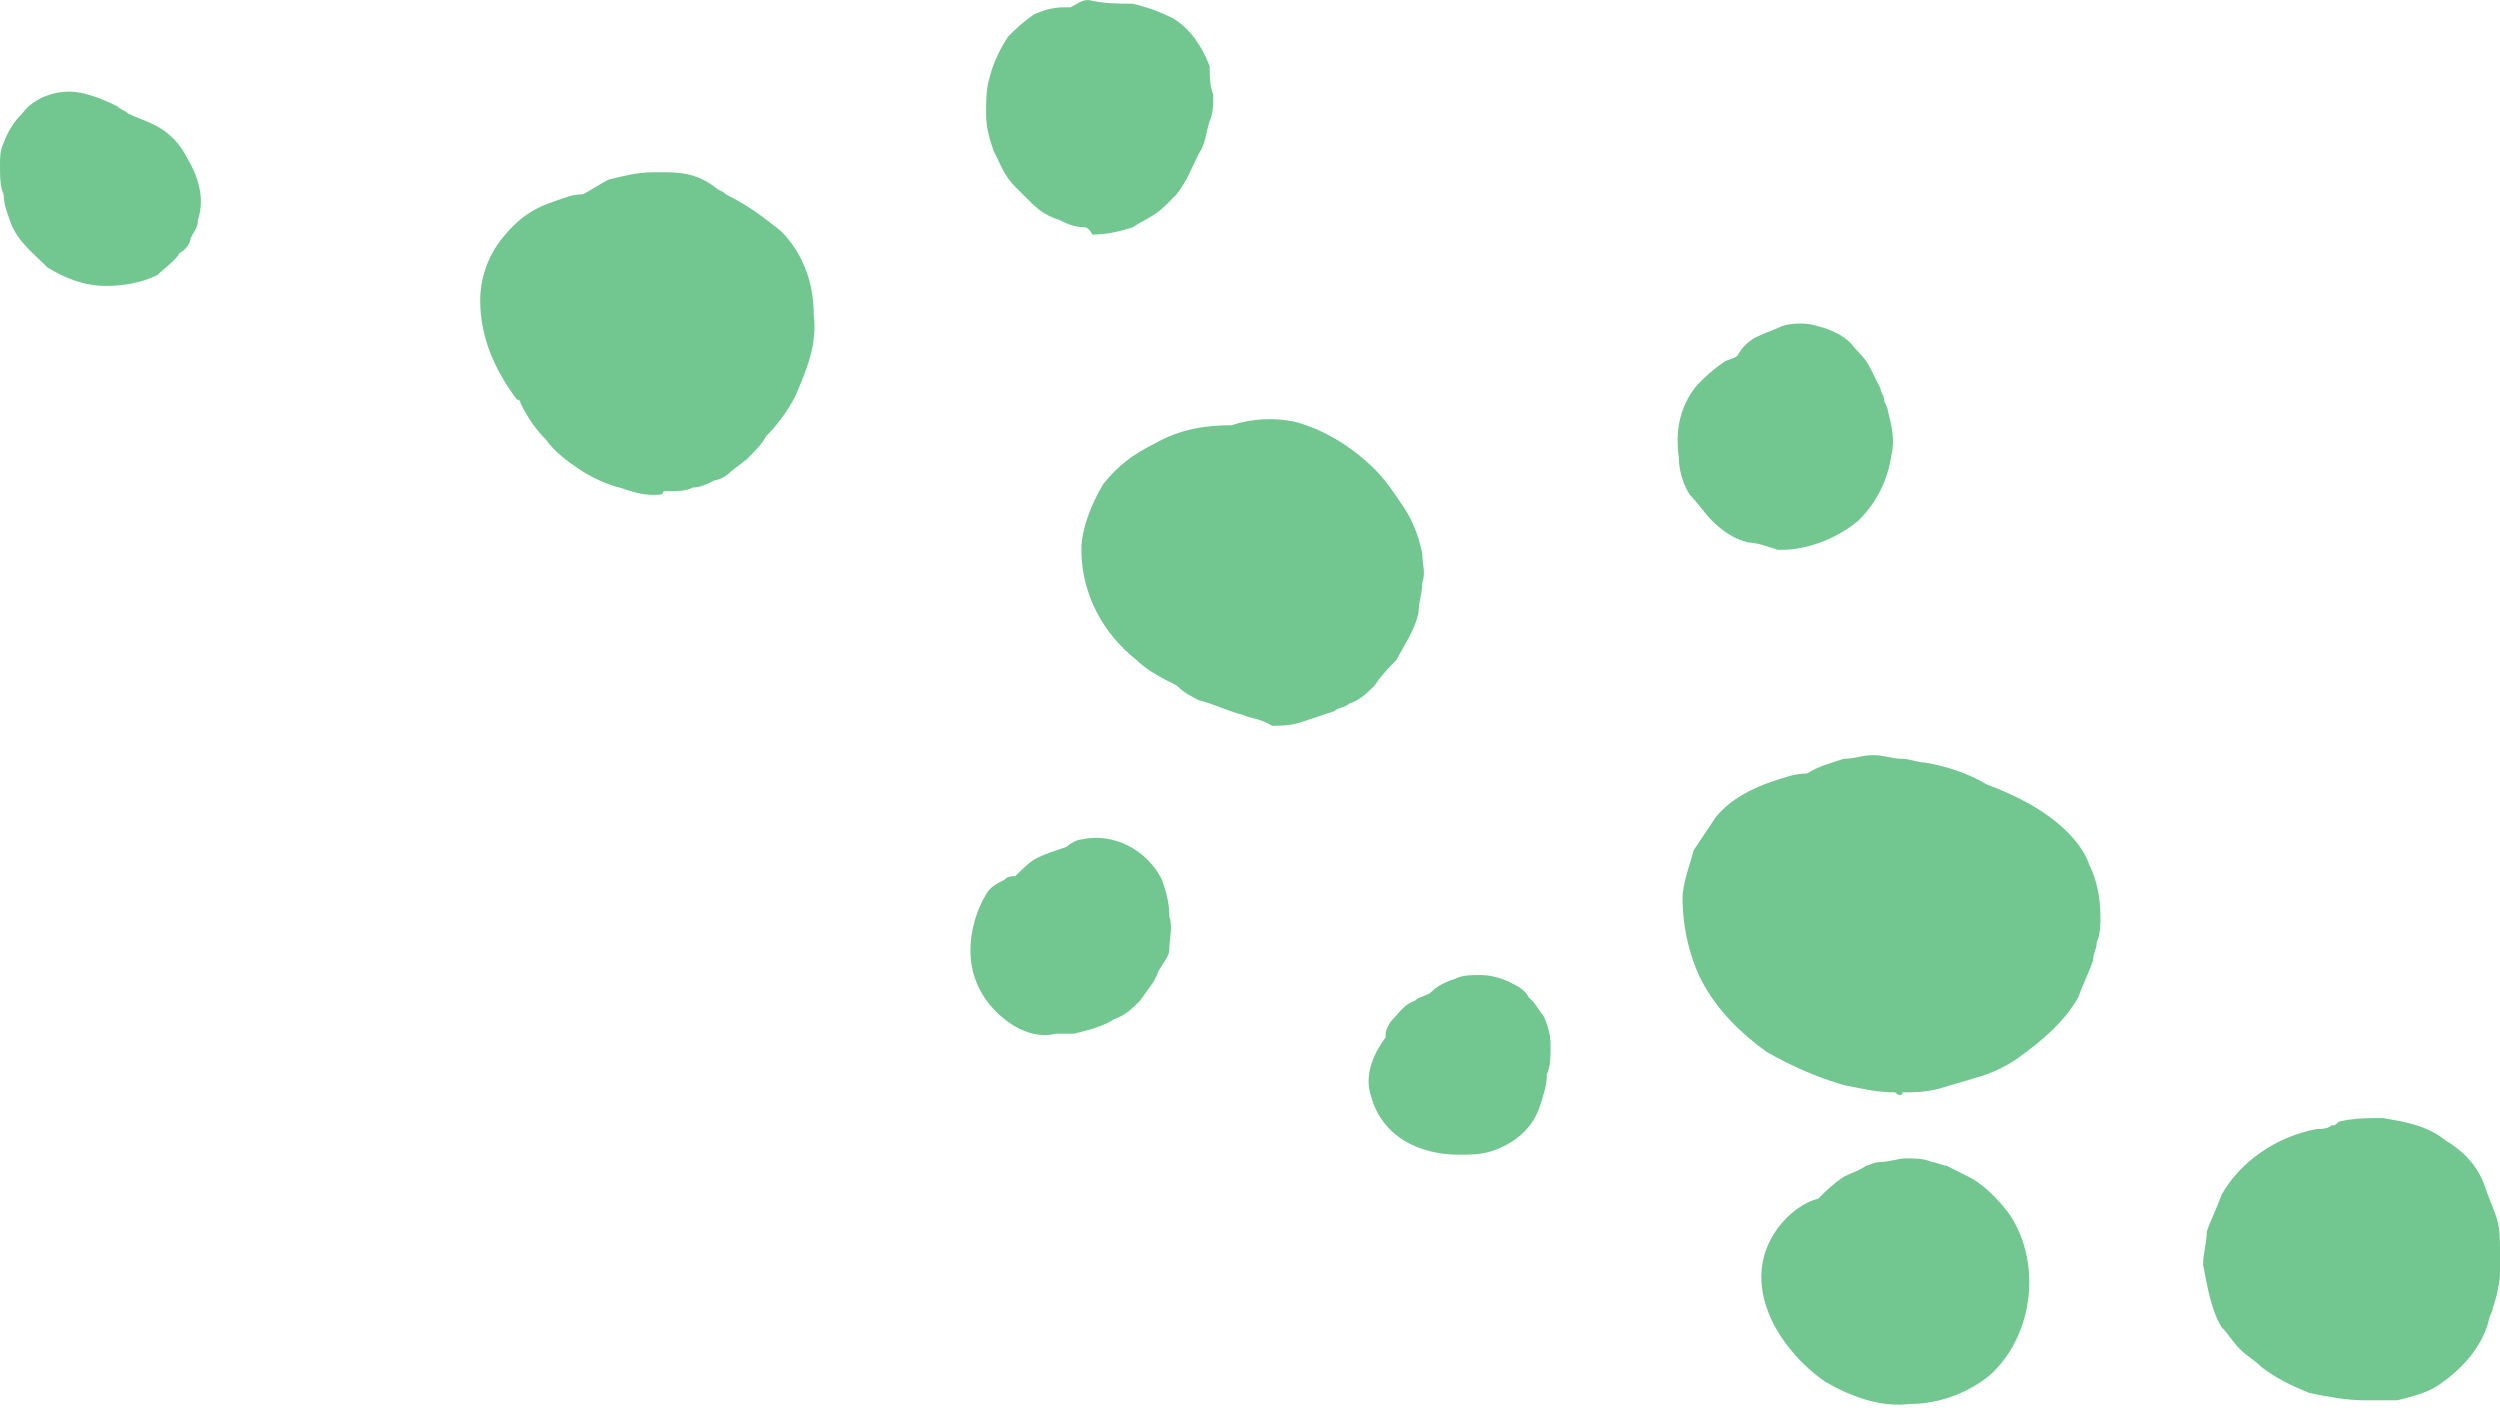
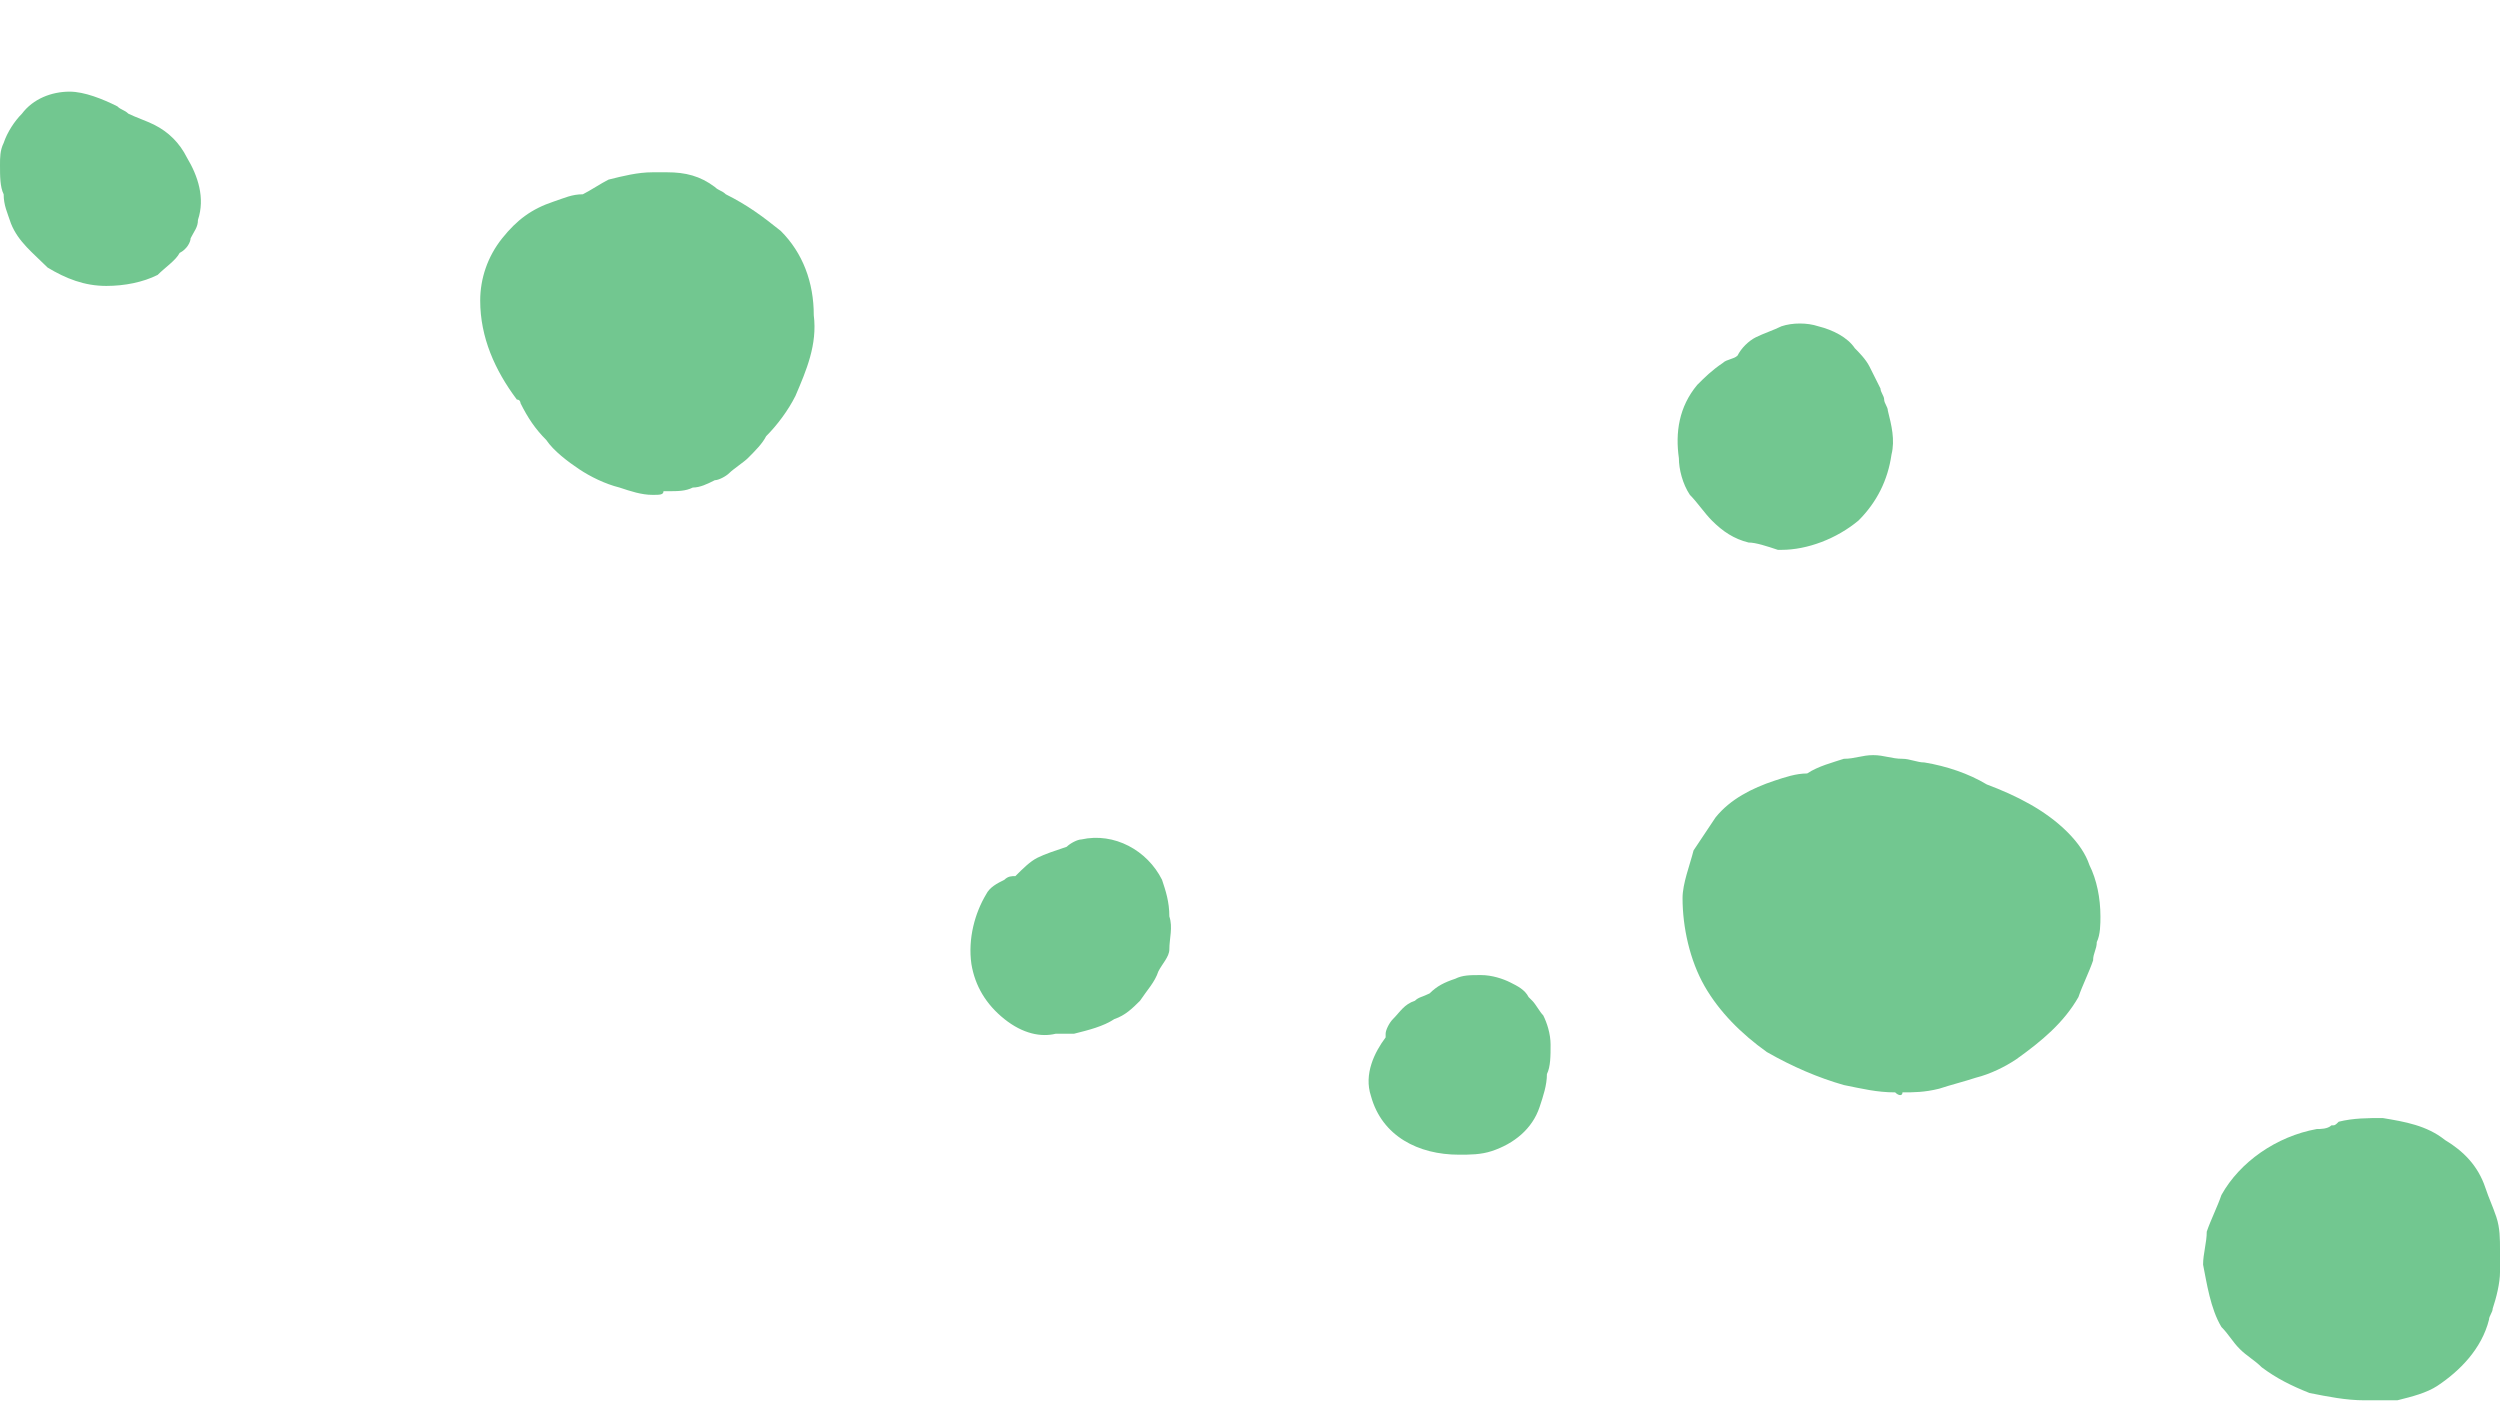
<svg xmlns="http://www.w3.org/2000/svg" fill="#000000" height="38.4" preserveAspectRatio="xMidYMid meet" version="1" viewBox="0.0 -0.1 68.2 38.4" width="68.2" zoomAndPan="magnify">
  <g fill="#72c790" id="change1_1">
    <path d="M19.2,8.9L19.2,8.9C19.2,8.9,19.2,8.9,19.2,8.9C19.2,8.9,19.2,8.9,19.2,8.9 M17.8,13.4 c-0.3,0-0.6-0.1-0.9-0.2c-0.4-0.1-0.8-0.3-1.1-0.5c-0.3-0.2-0.7-0.5-0.9-0.8c-0.3-0.3-0.5-0.6-0.7-1c0,0,0-0.1-0.1-0.1 c-0.6-0.8-1-1.7-1-2.7c0-0.6,0.2-1.2,0.6-1.7c0.4-0.5,0.8-0.8,1.4-1c0.3-0.1,0.5-0.2,0.8-0.2c0.2-0.1,0.5-0.3,0.7-0.4 c0.4-0.1,0.8-0.2,1.2-0.2c0.1,0,0.2,0,0.2,0c0.1,0,0.1,0,0.2,0c0.5,0,0.9,0.1,1.3,0.4c0.1,0.1,0.2,0.1,0.3,0.2c0.6,0.3,1,0.6,1.5,1 c0.6,0.6,0.9,1.4,0.9,2.3c0.1,0.8-0.2,1.5-0.5,2.2c-0.2,0.4-0.5,0.8-0.8,1.1c-0.1,0.2-0.3,0.4-0.5,0.6c-0.1,0.1-0.4,0.3-0.5,0.4 c-0.1,0.1-0.3,0.2-0.4,0.2c-0.2,0.1-0.4,0.2-0.6,0.2c-0.2,0.1-0.4,0.1-0.7,0.1c0,0-0.1,0-0.1,0C18.1,13.4,18,13.4,17.8,13.4" fill="inherit" />
-     <path d="M35.5,15.2C35.5,15.2,35.5,15.2,35.5,15.2C35.5,15.2,35.5,15.2,35.5,15.2 M35.5,15.4 C35.5,15.4,35.5,15.4,35.5,15.4C35.5,15.4,35.5,15.4,35.5,15.4 M33.9,19.4c-0.4-0.1-0.8-0.3-1.2-0.4c-0.2-0.1-0.4-0.2-0.6-0.4 c-0.4-0.2-0.8-0.4-1.1-0.7c-0.9-0.7-1.5-1.8-1.5-3c0-0.6,0.3-1.3,0.6-1.8c0.4-0.5,0.8-0.8,1.4-1.1c0.7-0.4,1.4-0.5,2.1-0.5 c0.6-0.2,1.2-0.2,1.7-0.1c0.8,0.2,1.6,0.7,2.2,1.3c0.3,0.3,0.5,0.6,0.7,0.9c0.3,0.4,0.5,0.9,0.6,1.4c0,0.3,0.1,0.5,0,0.8 c0,0.3-0.1,0.5-0.1,0.8c-0.1,0.5-0.4,0.9-0.6,1.3c-0.2,0.2-0.4,0.4-0.6,0.7c-0.2,0.2-0.4,0.4-0.7,0.5c-0.1,0.1-0.3,0.1-0.4,0.2 c-0.3,0.1-0.6,0.2-0.9,0.3c-0.3,0.1-0.6,0.1-0.8,0.1C34.4,19.5,34.1,19.5,33.9,19.4" fill="inherit" />
    <path d="M27.4,27.7c-0.5-0.4-0.8-0.9-0.9-1.5c-0.1-0.7,0.1-1.4,0.4-1.9c0.1-0.2,0.3-0.3,0.5-0.4 c0.1-0.1,0.2-0.1,0.3-0.1c0.2-0.2,0.4-0.4,0.6-0.5c0.2-0.1,0.5-0.2,0.8-0.3c0.1-0.1,0.3-0.2,0.4-0.2c0.9-0.2,1.8,0.3,2.2,1.1 c0.1,0.3,0.2,0.6,0.2,1c0,0,0,0,0,0c0.1,0.3,0,0.6,0,0.9c0,0.2-0.2,0.4-0.3,0.6c-0.1,0.3-0.3,0.5-0.5,0.8c-0.2,0.2-0.4,0.4-0.7,0.5 c-0.3,0.2-0.7,0.3-1.1,0.4c-0.2,0-0.3,0-0.5,0C28.4,28.2,27.9,28.1,27.4,27.7" fill="inherit" />
    <path d="M51.7,29.7c-0.5,0-0.9-0.1-1.4-0.2c-0.7-0.2-1.4-0.5-2.1-0.9c-0.7-0.5-1.3-1.1-1.7-1.8 c-0.4-0.7-0.6-1.6-0.6-2.4c0-0.4,0.2-0.9,0.3-1.3c0.2-0.3,0.4-0.6,0.6-0.9c0.4-0.5,1-0.8,1.6-1c0.3-0.1,0.6-0.2,0.9-0.2 c0.3-0.2,0.7-0.3,1-0.4c0.3,0,0.5-0.1,0.8-0.1c0.3,0,0.5,0.1,0.8,0.1c0.2,0,0.4,0.1,0.6,0.1c0.6,0.1,1.2,0.3,1.7,0.6 c0.8,0.3,1.6,0.7,2.2,1.3c0.3,0.3,0.5,0.6,0.6,0.9c0.2,0.4,0.3,0.9,0.3,1.4c0,0.2,0,0.5-0.1,0.7c0,0.2-0.1,0.3-0.1,0.5 c-0.1,0.3-0.3,0.7-0.4,1c-0.4,0.7-1,1.2-1.7,1.7c-0.3,0.2-0.7,0.4-1.1,0.5c-0.3,0.1-0.7,0.2-1,0.3c-0.4,0.1-0.7,0.1-1,0.1 C51.9,29.8,51.8,29.8,51.7,29.7" fill="inherit" />
    <path d="M47.7,14.7c-0.4-0.1-0.7-0.3-1-0.6c-0.2-0.2-0.4-0.5-0.6-0.7c-0.2-0.3-0.3-0.7-0.3-1c-0.1-0.7,0-1.4,0.5-2 c0.2-0.2,0.4-0.4,0.7-0.6c0.1-0.1,0.3-0.1,0.4-0.2c0.1-0.2,0.3-0.4,0.5-0.5c0.2-0.1,0.5-0.2,0.7-0.3c0.3-0.1,0.7-0.1,1,0 c0.4,0.1,0.8,0.3,1,0.6c0.1,0.1,0.3,0.3,0.4,0.5c0.1,0.2,0.2,0.4,0.3,0.6c0,0.1,0.1,0.2,0.1,0.3c0,0.1,0.1,0.2,0.1,0.3 c0.1,0.4,0.2,0.8,0.1,1.2c-0.1,0.7-0.4,1.3-0.9,1.8c-0.6,0.5-1.4,0.8-2.1,0.8c0,0-0.1,0-0.1,0C48.2,14.8,47.9,14.7,47.7,14.7" fill="inherit" />
    <path d="M37.4,29.8c-0.2-0.6,0.1-1.2,0.4-1.6c0,0,0,0,0,0c0,0,0,0,0,0c0,0,0-0.1,0-0.1c0-0.1,0.1-0.3,0.2-0.4 c0.2-0.2,0.3-0.4,0.6-0.5c0.1-0.1,0.2-0.1,0.4-0.2c0.2-0.2,0.4-0.3,0.7-0.4c0.2-0.1,0.4-0.1,0.7-0.1c0.3,0,0.6,0.1,0.8,0.2 c0.2,0.1,0.4,0.2,0.5,0.4c0,0,0.1,0.1,0.1,0.1c0.1,0.1,0.2,0.3,0.3,0.4c0.1,0.2,0.2,0.5,0.2,0.8c0,0.3,0,0.6-0.1,0.8 c0,0.3-0.1,0.6-0.2,0.9c-0.2,0.6-0.7,1-1.3,1.2c-0.3,0.1-0.6,0.1-0.9,0.1C38.7,31.4,37.7,30.9,37.4,29.8" fill="inherit" />
    <path d="M64.6,34.2c0,0-0.1-0.1-0.1-0.1C64.5,34.1,64.5,34.1,64.6,34.2 M64.6,34.3C64.6,34.3,64.6,34.3,64.6,34.3 C64.6,34.3,64.6,34.3,64.6,34.3 M64.5,38.1c-0.5,0-1-0.1-1.5-0.2c-0.5-0.2-0.9-0.4-1.3-0.7c-0.2-0.2-0.4-0.3-0.6-0.5 c-0.2-0.2-0.3-0.4-0.5-0.6c-0.3-0.5-0.4-1.2-0.5-1.7c0-0.3,0.1-0.6,0.1-0.9c0.1-0.3,0.3-0.7,0.4-1c0.5-0.9,1.5-1.6,2.6-1.8 c0.1,0,0.3,0,0.4-0.1c0.1,0,0.1,0,0.2-0.1c0.4-0.1,0.8-0.1,1.2-0.1c0.6,0.1,1.2,0.2,1.7,0.6c0.5,0.3,0.9,0.7,1.1,1.3 c0.1,0.3,0.2,0.5,0.3,0.8c0.1,0.3,0.1,0.6,0.1,0.9c0,0.2,0,0.4,0,0.6c0,0.3-0.1,0.7-0.2,1c0,0.1-0.1,0.2-0.1,0.3 c-0.2,0.8-0.8,1.4-1.4,1.8c-0.3,0.2-0.7,0.3-1.1,0.4c-0.2,0-0.4,0-0.6,0C64.8,38.1,64.6,38.1,64.5,38.1" fill="inherit" />
-     <path d="M49.8,37.6c-1.3-0.9-2.4-2.7-1.3-4.2c0.3-0.4,0.7-0.7,1.1-0.8c0,0,0,0,0,0c0.2-0.2,0.4-0.4,0.7-0.6 c0.2-0.1,0.5-0.2,0.6-0.3c0.1,0,0.2-0.1,0.4-0.1c0.2,0,0.5-0.1,0.7-0.1c0.2,0,0.5,0,0.7,0.1c0.1,0,0.3,0.1,0.4,0.1 c0.2,0.1,0.4,0.2,0.6,0.3c0.4,0.2,0.8,0.6,1.1,1c0.9,1.3,0.7,3.3-0.5,4.4c-0.6,0.5-1.4,0.8-2.2,0.8C51.3,38.3,50.5,38,49.8,37.6" fill="inherit" />
-     <path d="M29.6,6.1c-0.3,0-0.5-0.1-0.7-0.2c-0.3-0.1-0.5-0.2-0.8-0.5c-0.1-0.1-0.2-0.2-0.3-0.3c0,0,0,0-0.1-0.1 c-0.3-0.3-0.4-0.6-0.6-1c-0.1-0.3-0.2-0.6-0.2-1c0-0.3,0-0.7,0.1-1c0.1-0.4,0.3-0.8,0.5-1.1c0.2-0.2,0.4-0.4,0.7-0.6 c0.2-0.1,0.5-0.2,0.8-0.2c0.1,0,0.1,0,0.2,0c0.2-0.1,0.3-0.2,0.5-0.2C30.1,0,30.5,0,30.9,0c0.4,0.1,0.7,0.2,1.1,0.4 c0.5,0.3,0.8,0.8,1,1.3C33,2,33,2.2,33.1,2.5c0,0.2,0,0.5-0.1,0.7c-0.1,0.3-0.1,0.6-0.3,0.9c-0.2,0.4-0.3,0.7-0.6,1.1 c-0.1,0.1-0.2,0.2-0.3,0.3c-0.3,0.3-0.6,0.4-0.9,0.6c-0.3,0.1-0.7,0.2-1.1,0.2C29.7,6.1,29.6,6.1,29.6,6.1" fill="inherit" />
    <path d="M3.1,5.9C3.1,5.9,3.1,5.9,3.1,5.9C3.1,5.9,3.1,5.9,3.1,5.9 M2.9,7.7c-0.6,0-1.1-0.2-1.6-0.5 C0.9,6.8,0.5,6.5,0.3,6C0.2,5.7,0.1,5.5,0.1,5.2C0,5,0,4.7,0,4.4c0-0.2,0-0.4,0.1-0.6C0.2,3.5,0.4,3.2,0.6,3 c0.3-0.4,0.8-0.6,1.3-0.6c0.4,0,0.9,0.2,1.3,0.4C3.3,2.9,3.4,2.9,3.5,3C3.7,3.1,4,3.2,4.2,3.3c0.4,0.2,0.7,0.5,0.9,0.9 c0.3,0.5,0.5,1.1,0.3,1.7c0,0.2-0.1,0.3-0.2,0.5C5.2,6.5,5.1,6.7,4.9,6.8C4.8,7,4.5,7.2,4.3,7.4C3.9,7.6,3.4,7.7,2.9,7.7L2.9,7.7z" fill="inherit" />
  </g>
</svg>